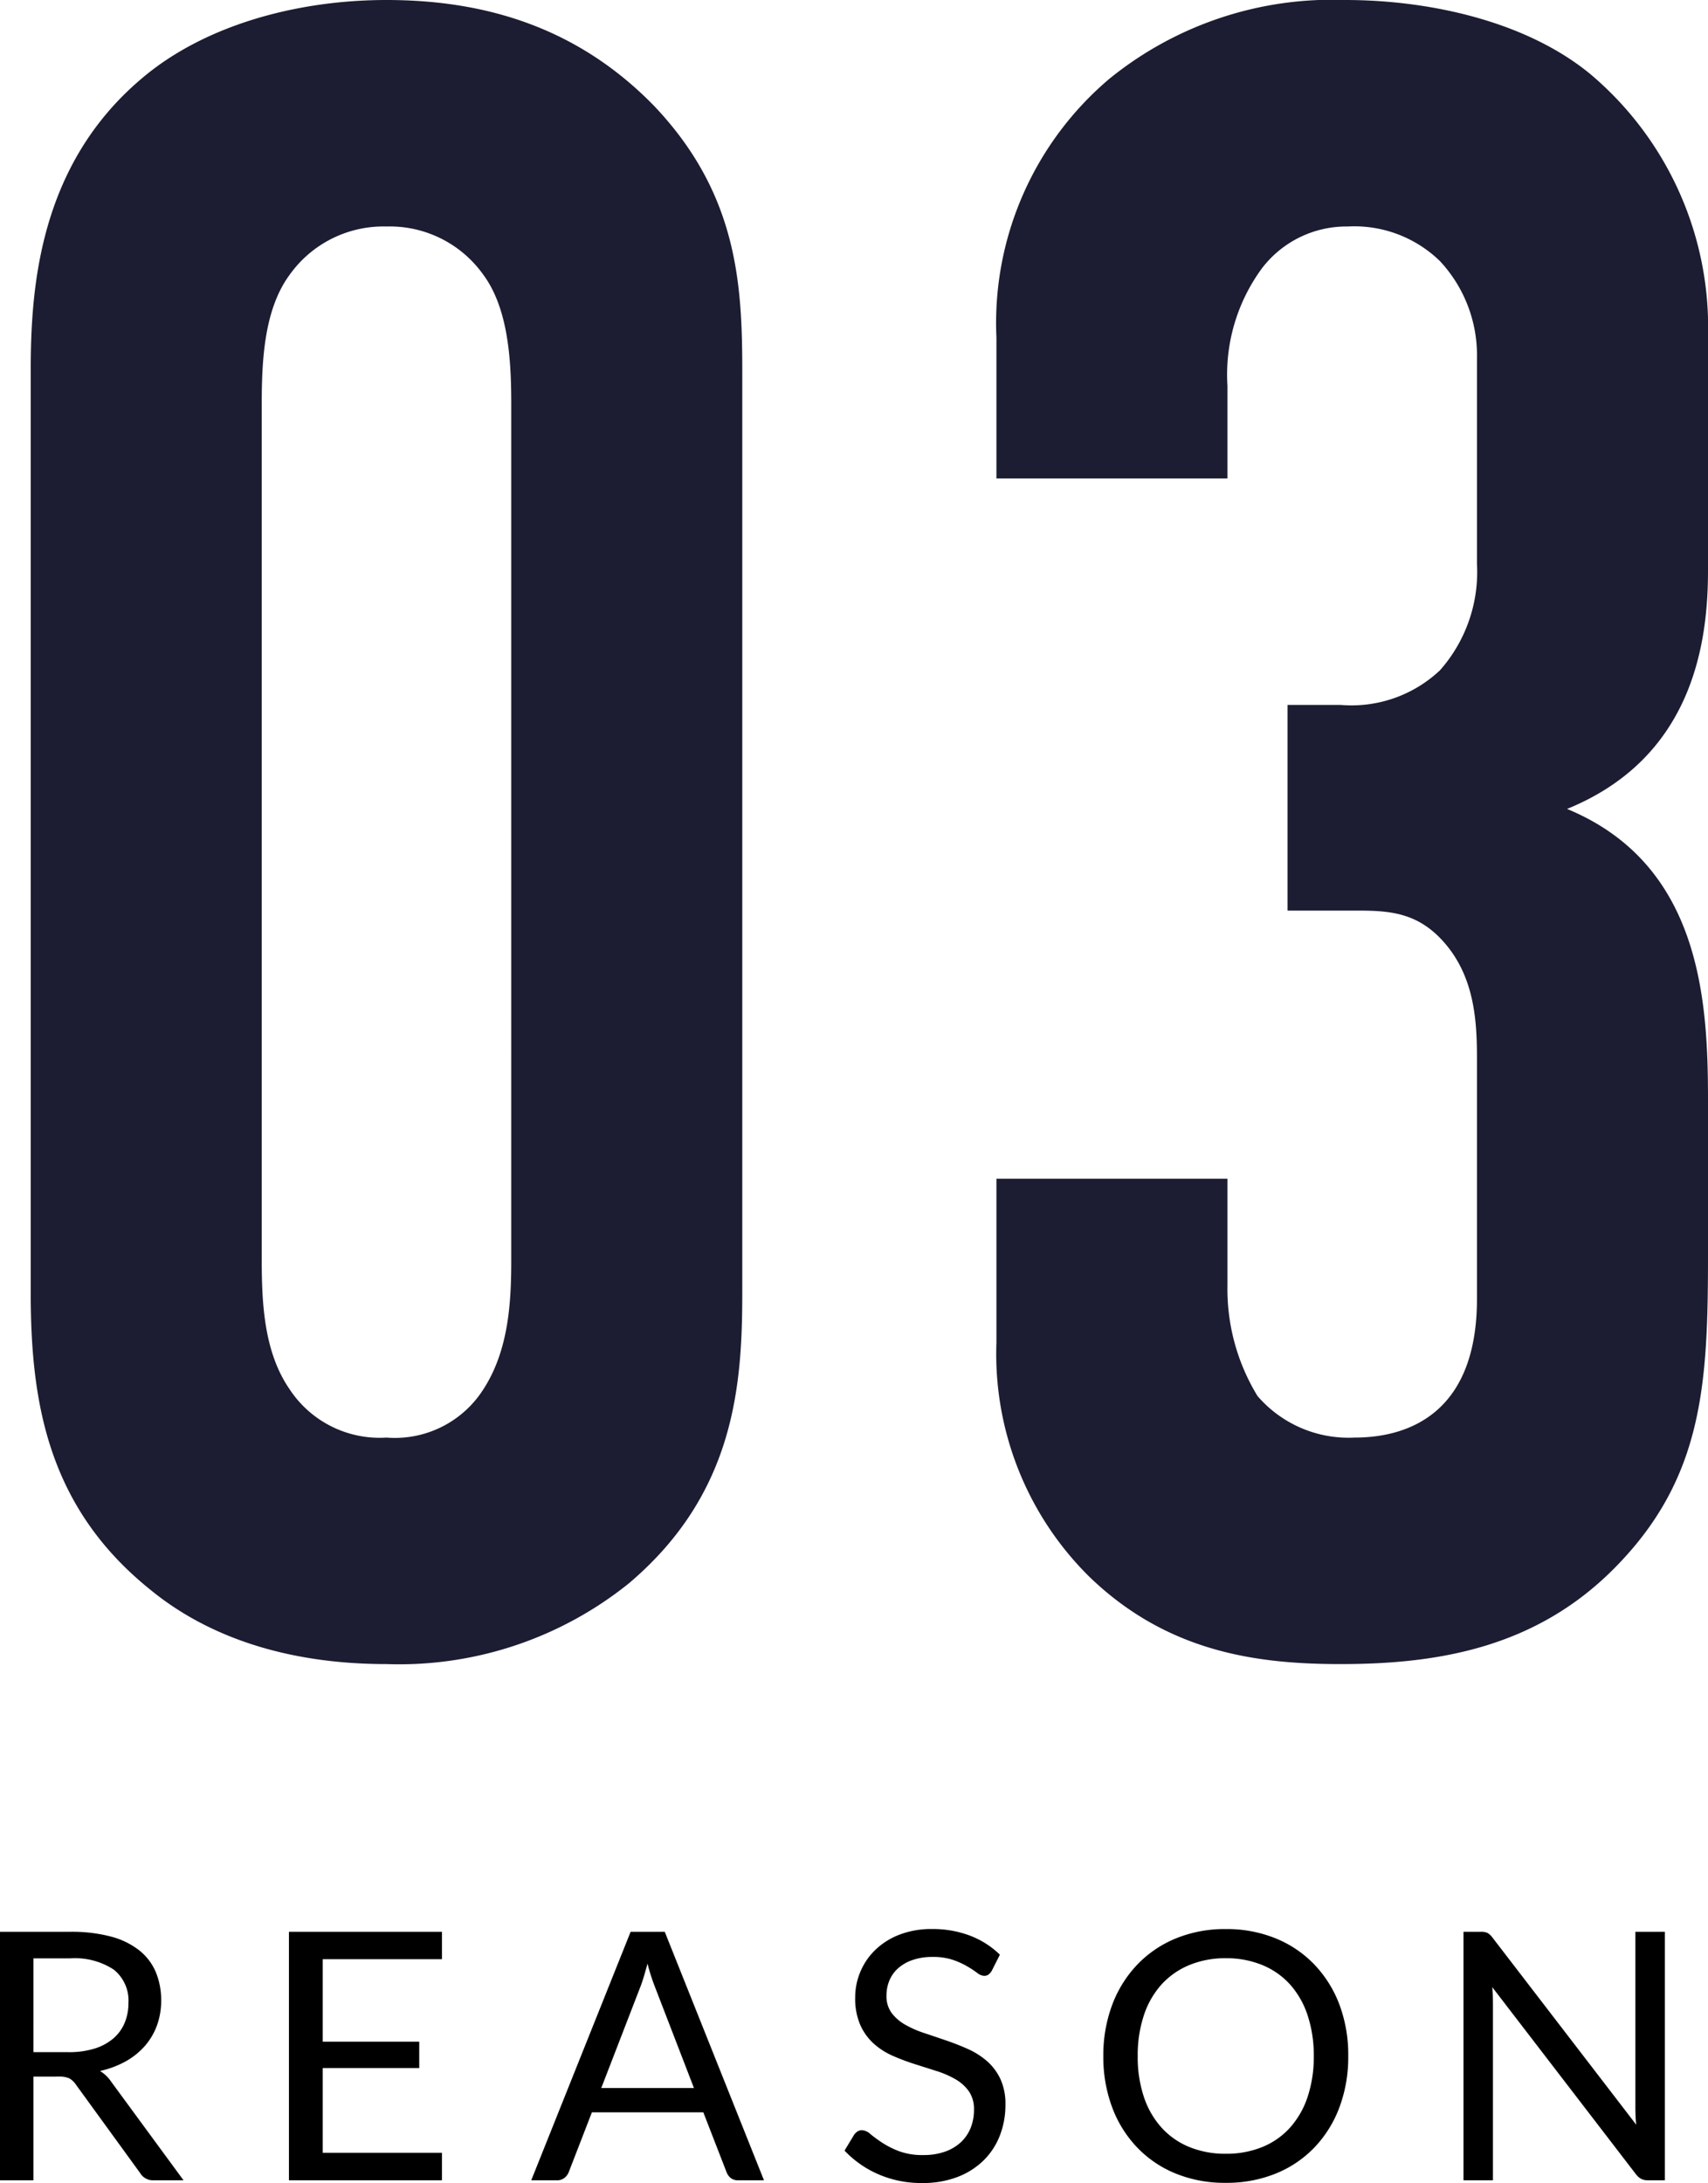
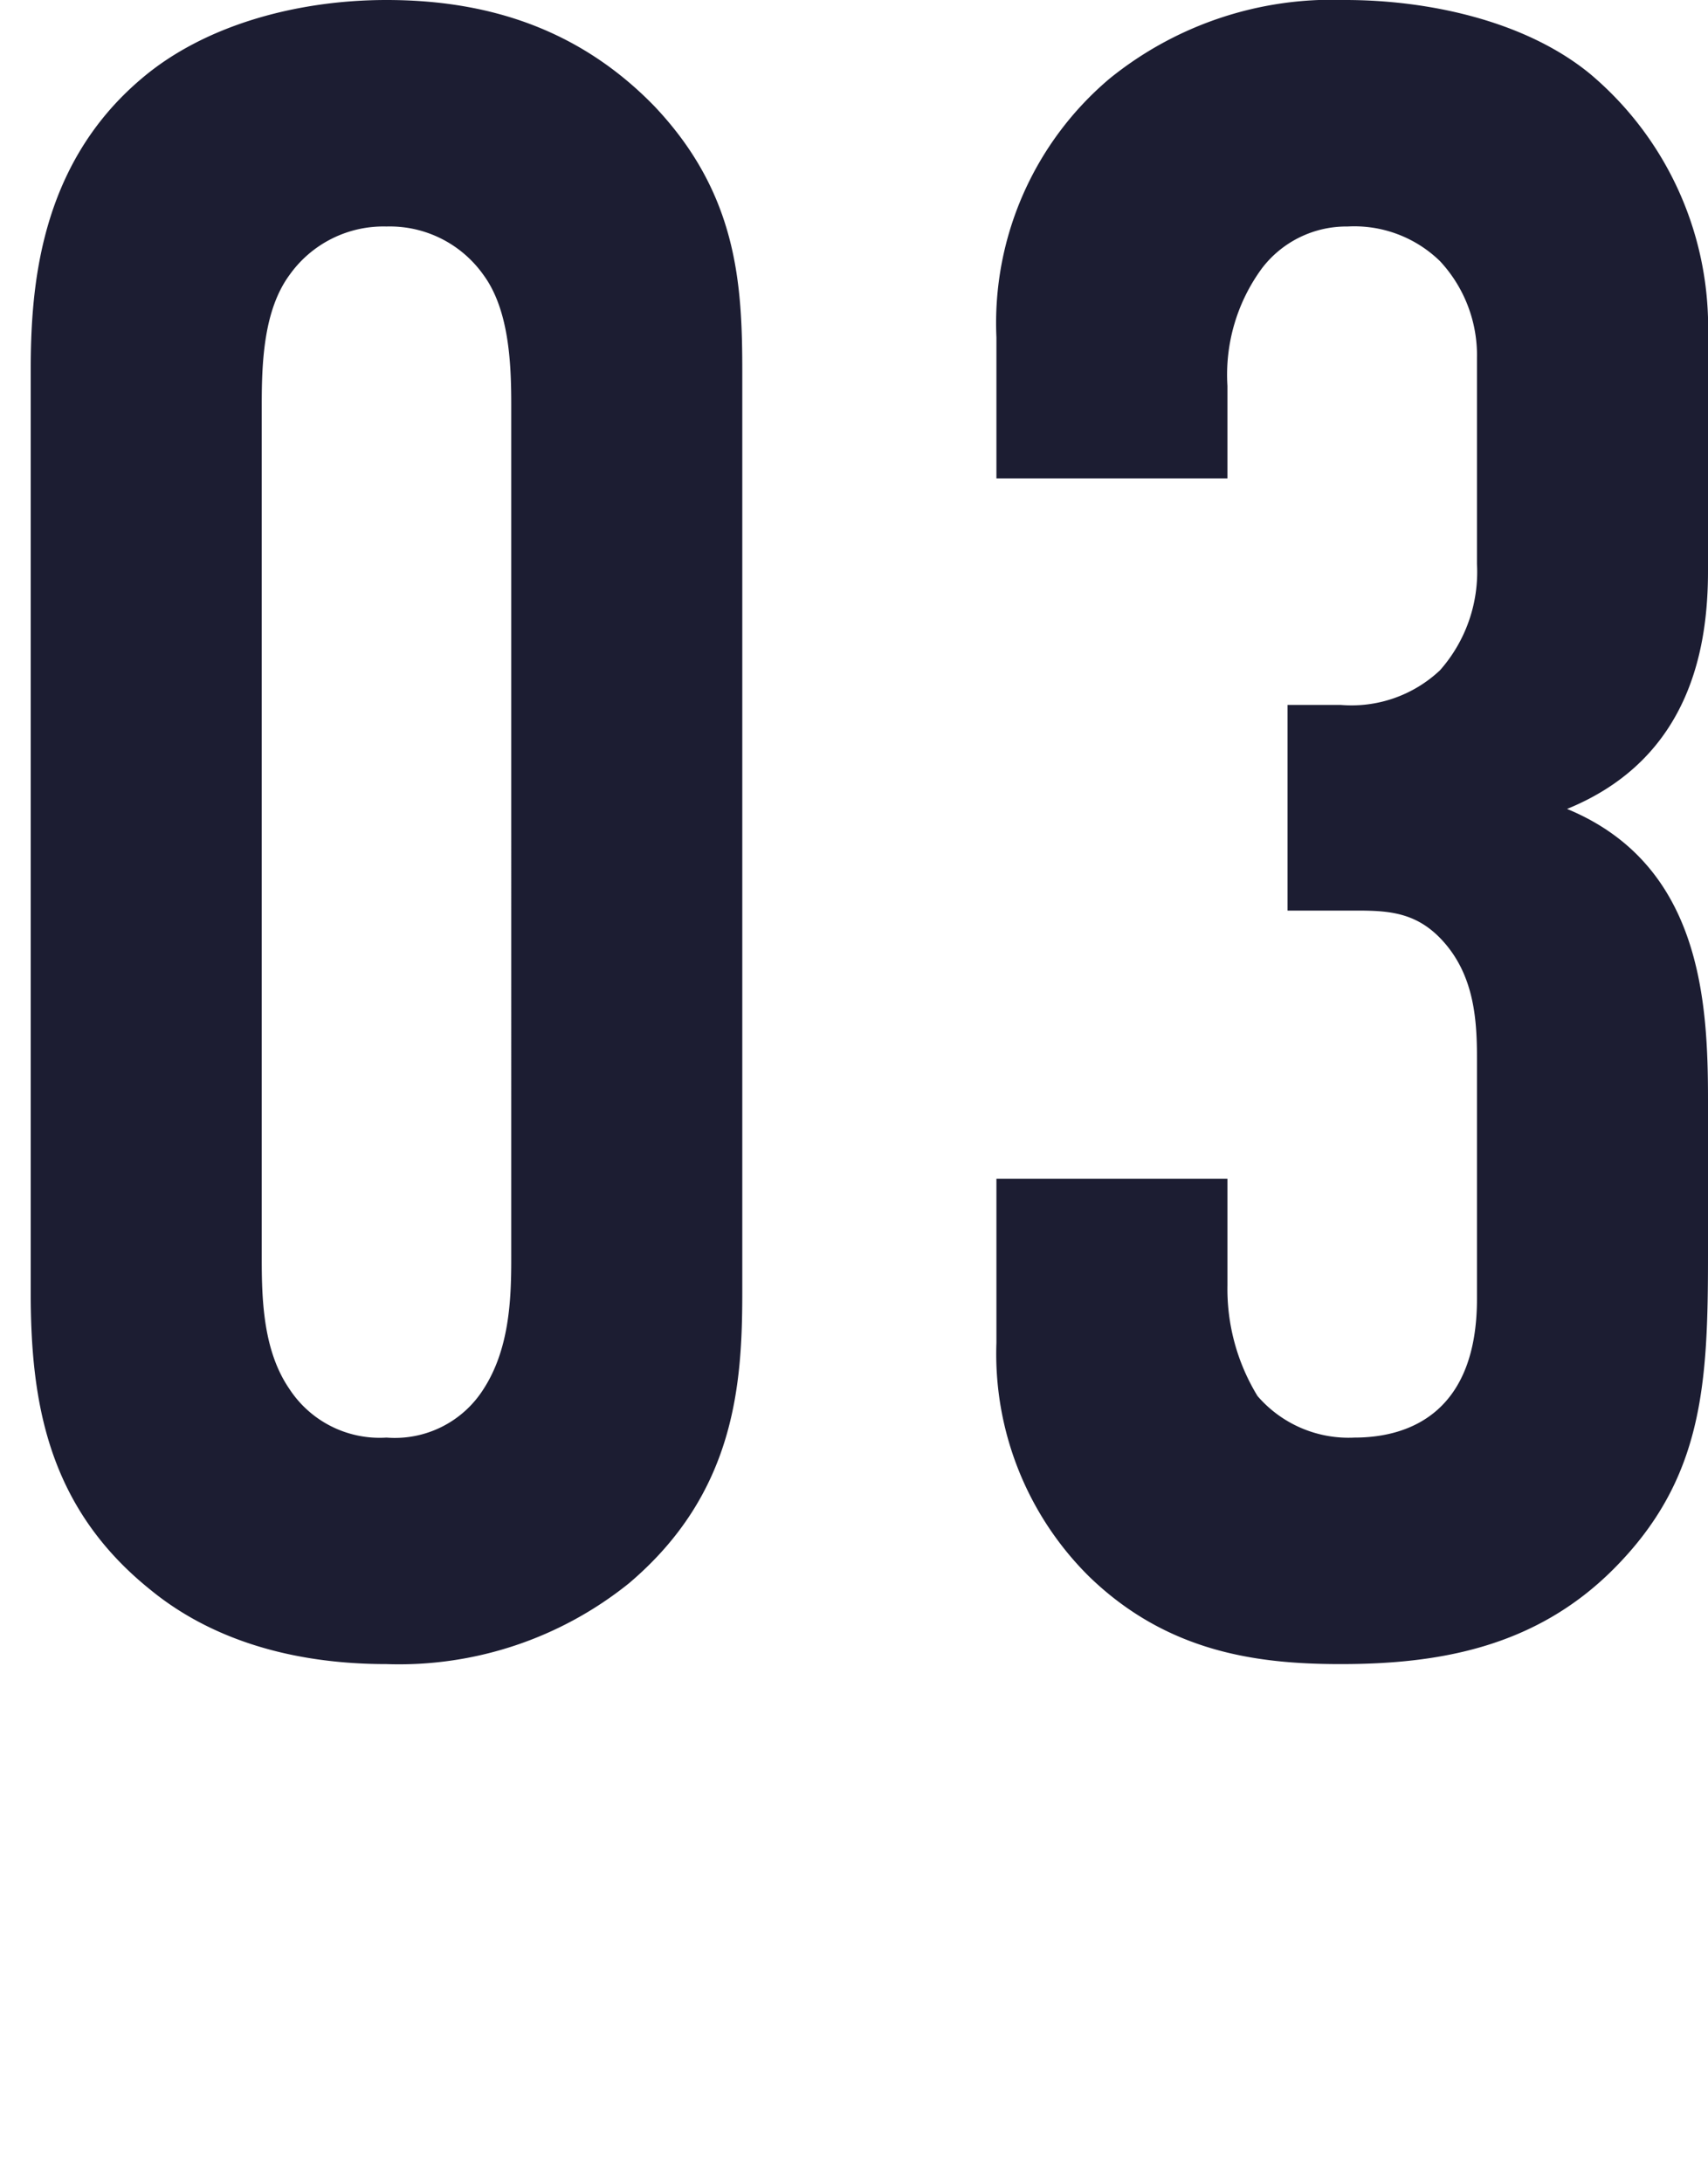
<svg xmlns="http://www.w3.org/2000/svg" width="88.715" height="113.344" viewBox="0 0 88.715 113.344">
  <g id="グループ_202" data-name="グループ 202" transform="translate(-2889.845 -5699.8)">
    <path id="パス_47" data-name="パス 47" d="M-43.56-18.12c0,5.64.84,11.16,6.24,15.48,2.64,2.16,6.6,3.84,12.24,3.84A19.044,19.044,0,0,0-12.48-3C-6.96-7.68-6.6-13.32-6.6-18.12V-65.88c0-4.56-.24-9.24-4.56-13.8-3.96-4.08-8.76-5.52-13.92-5.52-4.68,0-9.48,1.32-12.72,4.08-5.4,4.56-5.76,11.04-5.76,15.24ZM-18.6-19.8c0,2.16-.12,4.68-1.44,6.72a5.447,5.447,0,0,1-5.04,2.52,5.6,5.6,0,0,1-5.04-2.52c-1.32-1.92-1.44-4.44-1.44-6.72V-64.2c0-2.28.12-4.92,1.44-6.72a5.981,5.981,0,0,1,5.04-2.52,5.962,5.962,0,0,1,5.04,2.52c1.32,1.8,1.44,4.56,1.44,6.72ZM6.6-60.36h12v-4.8a9.321,9.321,0,0,1,1.8-6.12,5.516,5.516,0,0,1,4.44-2.16,6.375,6.375,0,0,1,4.8,1.8,7.17,7.17,0,0,1,1.92,5.04v10.68a7.7,7.7,0,0,1-1.92,5.52,6.7,6.7,0,0,1-5.16,1.8H21.72v10.68H24.6c2.04,0,3.72-.12,5.28,1.68s1.68,4.08,1.68,6v12.48c0,5.76-3.36,7.2-6.36,7.2a6.24,6.24,0,0,1-5.04-2.16,10.657,10.657,0,0,1-1.56-5.76V-24H6.6v8.52A16.261,16.261,0,0,0,11.4-3.36C15.48.6,20.16,1.2,24.48,1.2c5.04,0,10.08-.84,14.16-4.92,4.68-4.68,4.92-9.6,4.92-16.32v-8.04c0-5.16-.36-12.24-7.32-15.12,6.48-2.64,7.32-8.52,7.32-12.36V-67.68a17.194,17.194,0,0,0-6.12-13.68c-3.36-2.76-8.4-3.84-12.72-3.84a18.361,18.361,0,0,0-12.24,4.08A16.606,16.606,0,0,0,6.6-67.68Z" transform="translate(2935 5785)" fill="#1c1d32" />
-     <path id="パス_48" data-name="パス 48" d="M-41.418-5.382V0h-1.737V-12.9h3.645a7.964,7.964,0,0,1,2.115.247,4.036,4.036,0,0,1,1.472.716,2.865,2.865,0,0,1,.86,1.129,3.775,3.775,0,0,1,.279,1.481A3.711,3.711,0,0,1-35-8.046a3.375,3.375,0,0,1-.625,1.066,3.742,3.742,0,0,1-1,.806,4.946,4.946,0,0,1-1.337.5,1.844,1.844,0,0,1,.576.549L-33.624,0h-1.548a.763.763,0,0,1-.7-.369l-3.348-4.608a.975.975,0,0,0-.333-.311,1.2,1.2,0,0,0-.54-.095Zm0-1.269h1.827a4.448,4.448,0,0,0,1.345-.185,2.738,2.738,0,0,0,.972-.522,2.165,2.165,0,0,0,.59-.806,2.63,2.63,0,0,0,.2-1.035,2.055,2.055,0,0,0-.761-1.737,3.676,3.676,0,0,0-2.264-.585h-1.908ZM-20.2-12.9v1.422h-6.192v4.284h5.013v1.368h-5.013v4.4H-20.2V0h-7.947V-12.9ZM-3.474,0h-1.35A.581.581,0,0,1-5.2-.117a.72.72,0,0,1-.216-.3L-6.624-3.528h-5.787L-13.617-.414a.7.7,0,0,1-.216.288A.575.575,0,0,1-14.211,0h-1.35L-10.4-12.9h1.773Zm-8.451-4.788H-7.11l-2.025-5.247a9.807,9.807,0,0,1-.387-1.215q-.1.369-.193.68t-.185.544ZM8.361-10.881a.7.7,0,0,1-.171.2.38.38,0,0,1-.234.067.623.623,0,0,1-.355-.153,5.666,5.666,0,0,0-.513-.337,4.163,4.163,0,0,0-.747-.338,3.214,3.214,0,0,0-1.057-.153,3.127,3.127,0,0,0-1.035.158,2.2,2.2,0,0,0-.751.427,1.755,1.755,0,0,0-.455.634,2.014,2.014,0,0,0-.153.787,1.455,1.455,0,0,0,.265.9,2.287,2.287,0,0,0,.7.608,5.378,5.378,0,0,0,.99.436q.553.185,1.134.383t1.134.445a3.989,3.989,0,0,1,.99.625,2.852,2.852,0,0,1,.7.927,3.085,3.085,0,0,1,.265,1.35,4.354,4.354,0,0,1-.288,1.588,3.662,3.662,0,0,1-.842,1.292,3.937,3.937,0,0,1-1.359.864A5,5,0,0,1,4.752.144,5.593,5.593,0,0,1,2.47-.31,5.352,5.352,0,0,1,.711-1.539l.5-.828a.663.663,0,0,1,.175-.167A.411.411,0,0,1,1.62-2.6a.716.716,0,0,1,.432.2,7.2,7.2,0,0,0,.608.446,4.64,4.64,0,0,0,.882.445,3.481,3.481,0,0,0,1.265.2,3.325,3.325,0,0,0,1.107-.171,2.351,2.351,0,0,0,.824-.481A2.086,2.086,0,0,0,7.254-2.7a2.481,2.481,0,0,0,.18-.963,1.616,1.616,0,0,0-.266-.958,2.2,2.2,0,0,0-.7-.626,4.876,4.876,0,0,0-.985-.427l-1.134-.36a11.435,11.435,0,0,1-1.134-.428,3.686,3.686,0,0,1-.985-.63,2.9,2.9,0,0,1-.7-.967,3.446,3.446,0,0,1-.266-1.436,3.416,3.416,0,0,1,.266-1.323,3.41,3.41,0,0,1,.77-1.134,3.729,3.729,0,0,1,1.246-.792,4.566,4.566,0,0,1,1.706-.3,5.459,5.459,0,0,1,1.971.342,4.539,4.539,0,0,1,1.557.99ZM26.874-6.444a7.444,7.444,0,0,1-.459,2.66,6.09,6.09,0,0,1-1.3,2.084A5.792,5.792,0,0,1,23.107-.347a6.783,6.783,0,0,1-2.6.481,6.749,6.749,0,0,1-2.592-.481A5.8,5.8,0,0,1,15.912-1.7a6.09,6.09,0,0,1-1.3-2.084,7.444,7.444,0,0,1-.459-2.66,7.444,7.444,0,0,1,.459-2.66,6.139,6.139,0,0,1,1.3-2.088,5.824,5.824,0,0,1,2.007-1.364,6.694,6.694,0,0,1,2.592-.486,6.728,6.728,0,0,1,2.6.486,5.814,5.814,0,0,1,2.011,1.364,6.139,6.139,0,0,1,1.3,2.088A7.444,7.444,0,0,1,26.874-6.444Zm-1.791,0a6.554,6.554,0,0,0-.324-2.133,4.512,4.512,0,0,0-.918-1.6,3.984,3.984,0,0,0-1.44-1,4.888,4.888,0,0,0-1.89-.351,4.864,4.864,0,0,0-1.881.351,4.026,4.026,0,0,0-1.444,1,4.475,4.475,0,0,0-.923,1.6,6.554,6.554,0,0,0-.324,2.133,6.514,6.514,0,0,0,.324,2.129,4.481,4.481,0,0,0,.923,1.593,3.979,3.979,0,0,0,1.444,1,4.919,4.919,0,0,0,1.881.346,4.944,4.944,0,0,0,1.89-.346,3.937,3.937,0,0,0,1.44-1,4.518,4.518,0,0,0,.918-1.593A6.514,6.514,0,0,0,25.083-6.444ZM33.759-12.9a.783.783,0,0,1,.347.058.9.9,0,0,1,.257.239l7.47,9.72q-.027-.234-.036-.455t-.009-.428V-12.9h1.53V0h-.882a.75.75,0,0,1-.346-.072.875.875,0,0,1-.275-.243l-7.461-9.711q.018.225.027.441t.009.4V0h-1.53V-12.9Z" transform="translate(2933 5813)" />
  </g>
</svg>